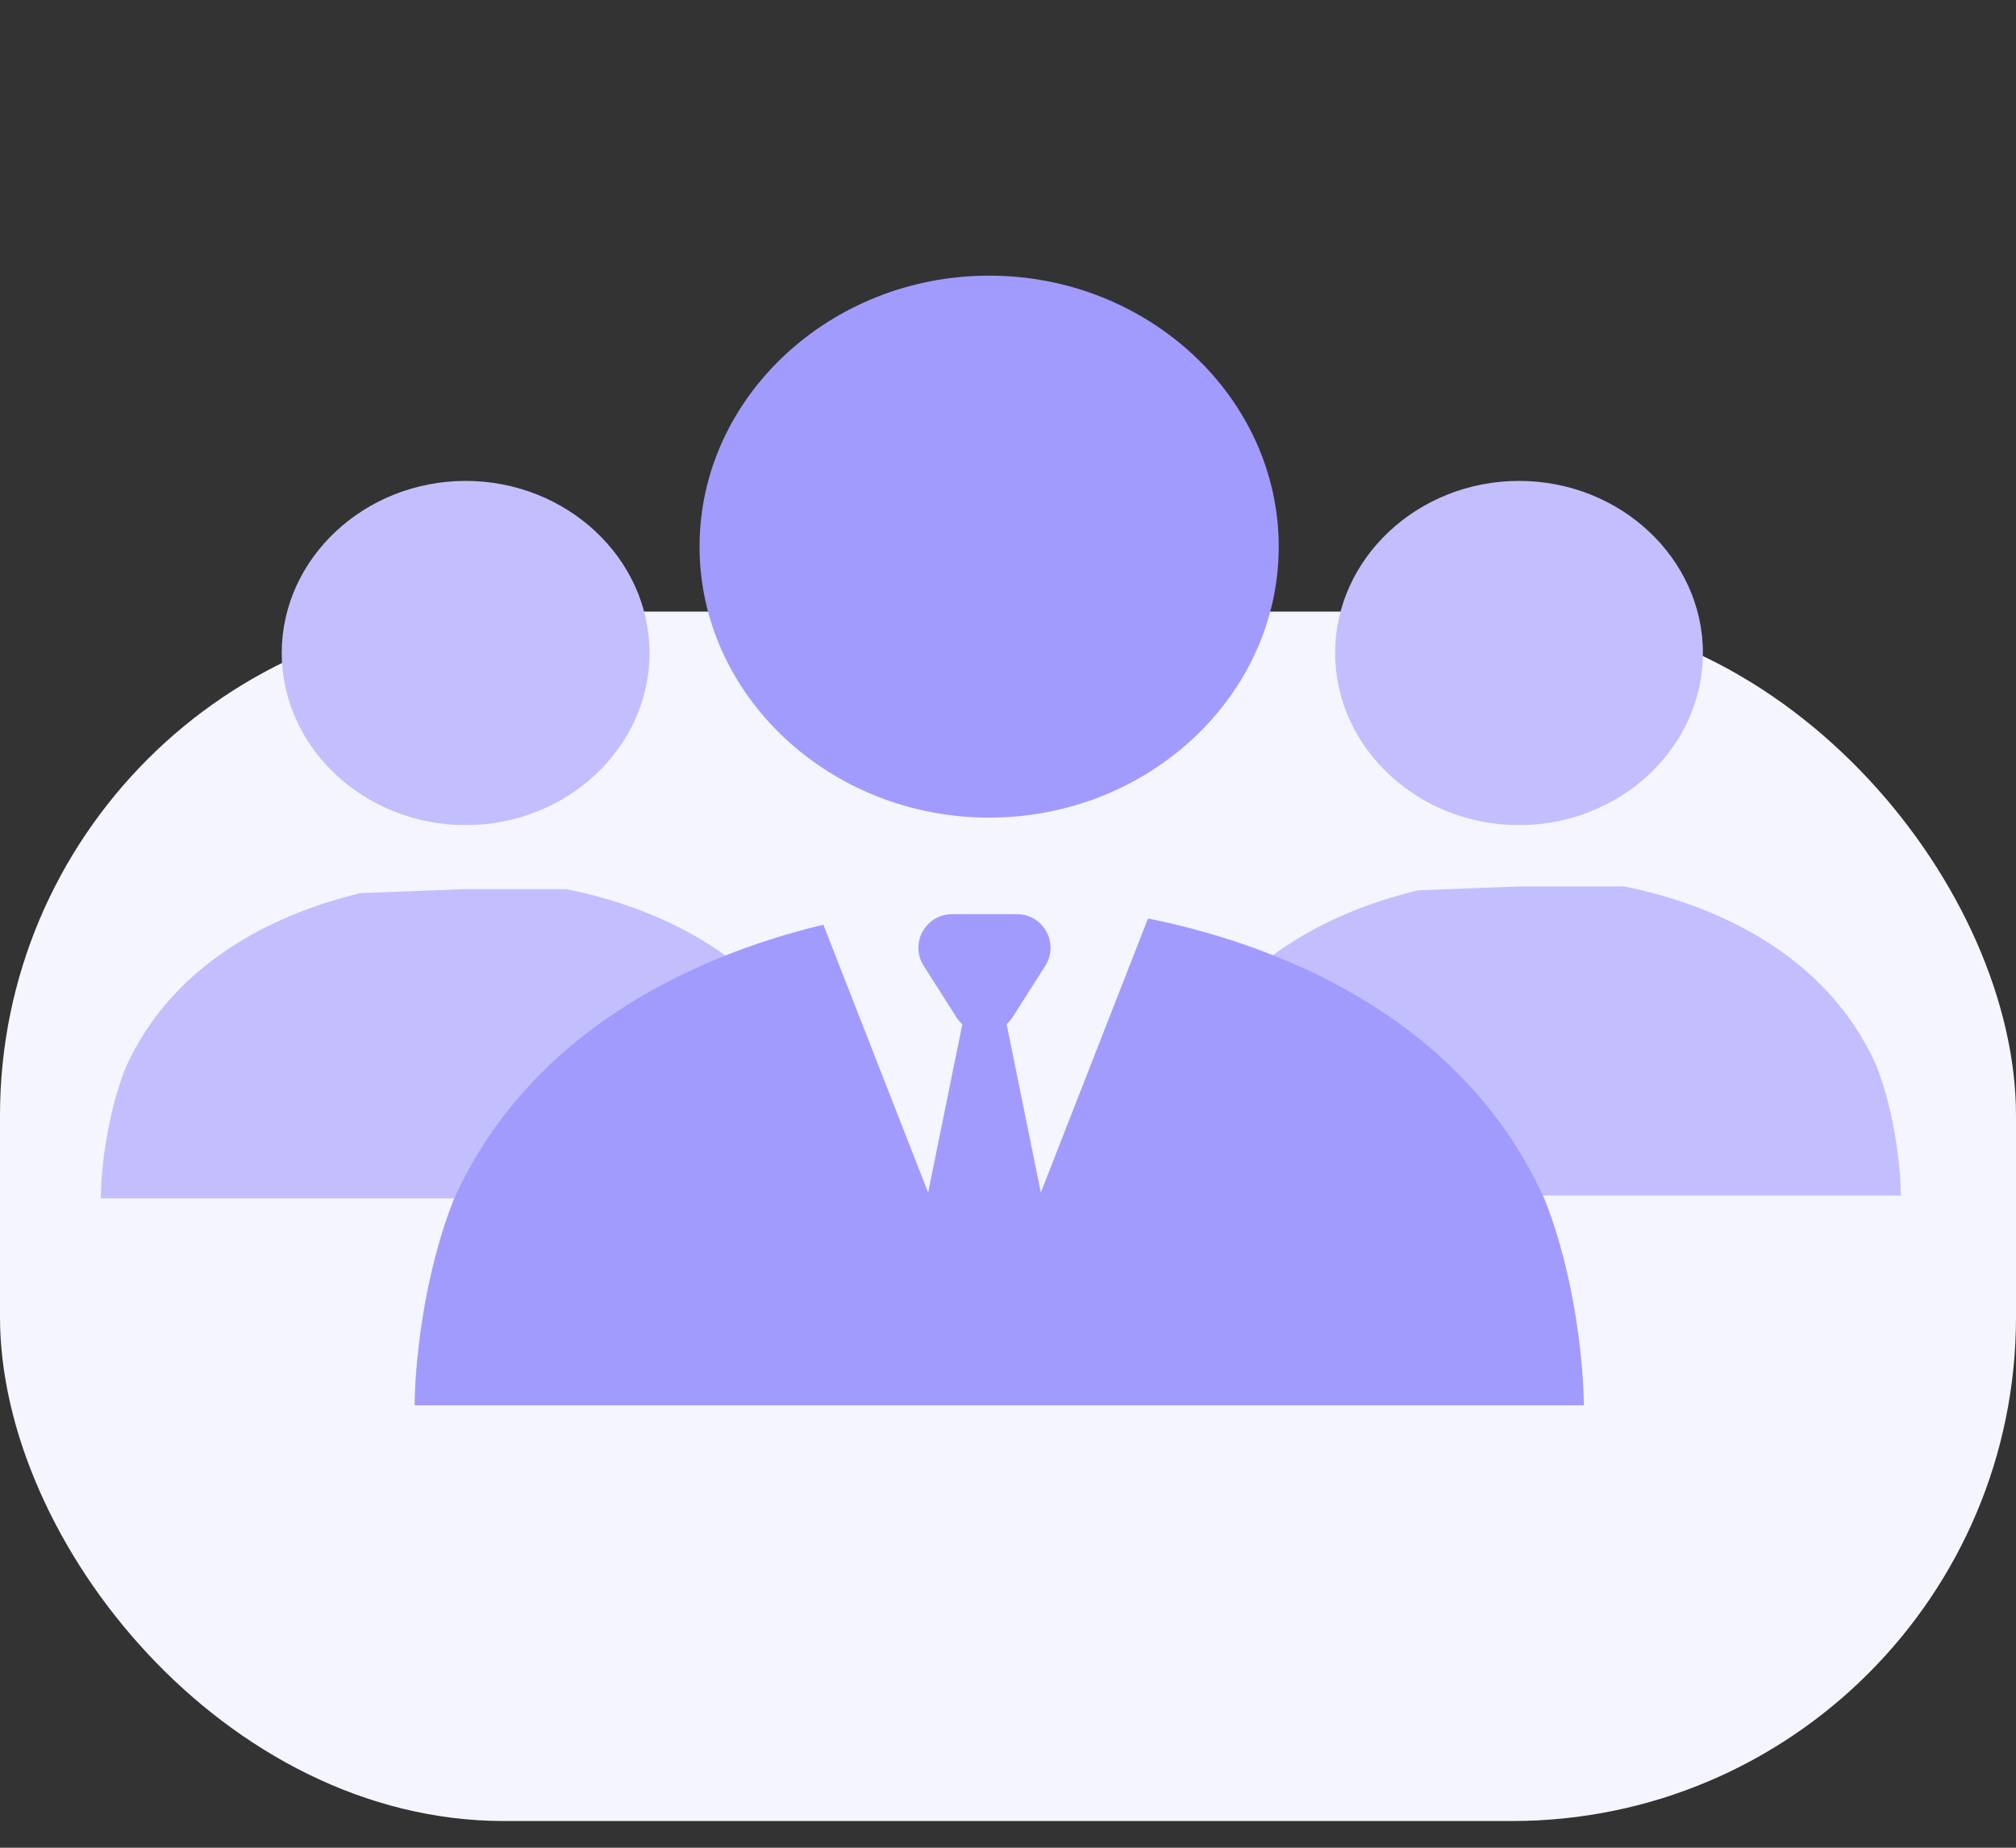
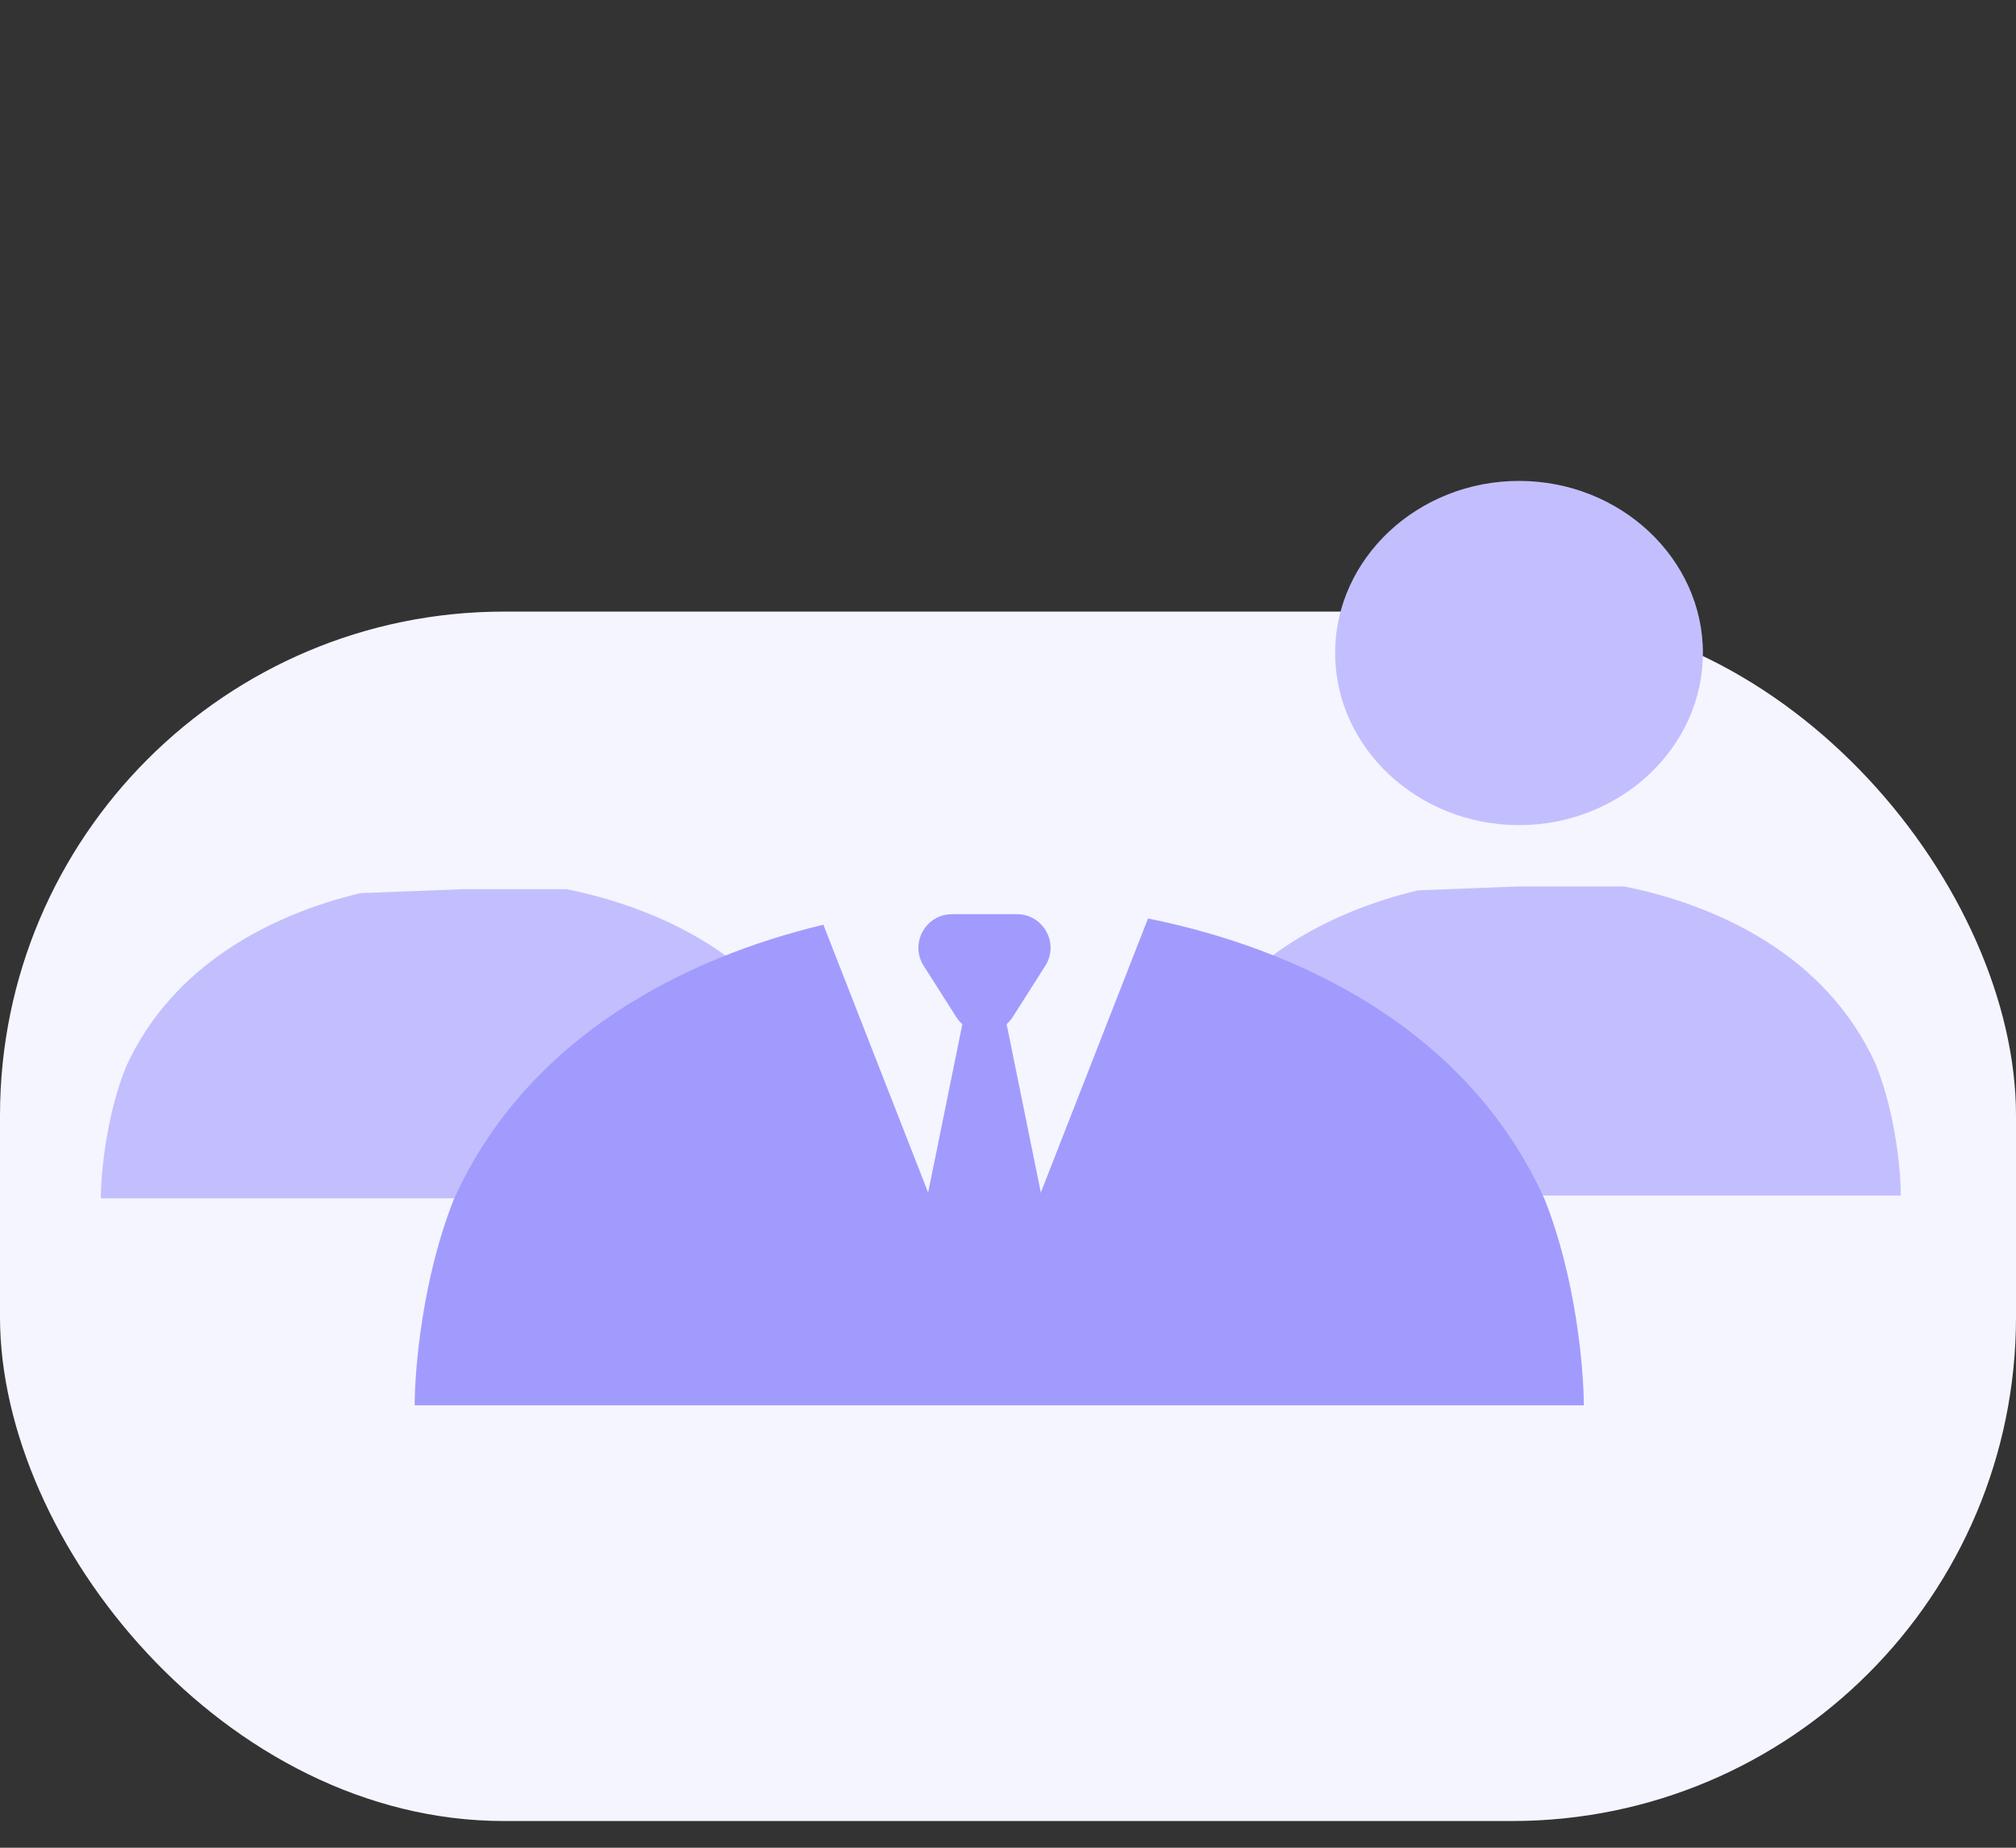
<svg xmlns="http://www.w3.org/2000/svg" width="60" height="55" viewBox="0 0 60 55" fill="none">
  <rect x="0" y="0" width="60" height="55" fill="#333333" stroke="none" />
  <g clip-path="url(#clip0)">
    <rect y="18.205" width="60" height="36" rx="15" fill="#F5F5FF" />
-     <path d="M19.332 19.438C19.332 22.256 16.869 24.561 13.858 24.561C10.848 24.561 8.385 22.256 8.385 19.438C8.385 16.621 10.848 14.315 13.858 14.315C16.869 14.315 19.332 16.621 19.332 19.438Z" fill="#C3BFFE" />
    <path d="M10.725 26.585L13.771 26.468H16.862C19.569 27.011 22.867 28.476 24.355 31.771C24.95 33.257 25.098 34.99 25.098 35.671L3 35.671C3 34.99 3.149 33.257 3.743 31.771C5.135 28.689 8.122 27.209 10.725 26.585Z" fill="#C3BFFE" />
    <path d="M50.682 19.438C50.682 22.256 48.22 24.561 45.209 24.561C42.199 24.561 39.736 22.256 39.736 19.438C39.736 16.621 42.199 14.315 45.209 14.315C48.22 14.315 50.682 16.621 50.682 19.438Z" fill="#C3BFFE" />
    <path d="M42.2 26.502L45.216 26.385H48.337C51.044 26.928 54.342 28.392 55.83 31.688C56.425 33.174 56.573 34.907 56.573 35.588L34.475 35.588C34.475 34.907 34.623 33.174 35.218 31.688C36.61 28.606 39.597 27.126 42.2 26.502Z" fill="#C3BFFE" />
-     <path d="M38.057 16.272C38.057 20.708 34.179 24.338 29.439 24.338C24.699 24.338 20.82 20.708 20.82 16.272C20.82 11.835 24.699 8.205 29.439 8.205C34.179 8.205 38.057 11.835 38.057 16.272Z" fill="#A29BFE" />
    <path d="M24.505 27.525L29.3 39.785L34.167 27.34C38.431 28.196 43.623 30.501 45.967 35.691C46.903 38.03 47.137 40.759 47.137 41.831L12.341 41.831C12.341 40.759 12.575 38.03 13.511 35.691C15.702 30.838 20.406 28.507 24.505 27.525Z" fill="#A29BFE" />
    <path d="M30.144 30.268C29.752 30.887 28.849 30.887 28.456 30.268L27.49 28.748C27.067 28.082 27.546 27.212 28.334 27.212L30.266 27.212C31.055 27.212 31.533 28.082 31.11 28.748L30.144 30.268Z" fill="#A29BFE" />
    <path d="M28.891 29.258L29.71 29.258L31.347 37.318L29.3 41.539L27.253 37.318L28.891 29.258Z" fill="#A29BFE" />
  </g>
  <defs>
    <clipPath id="clip0">
      <rect width="60" height="54" fill="white" transform="translate(0 0.205)" />
    </clipPath>
  </defs>
</svg>